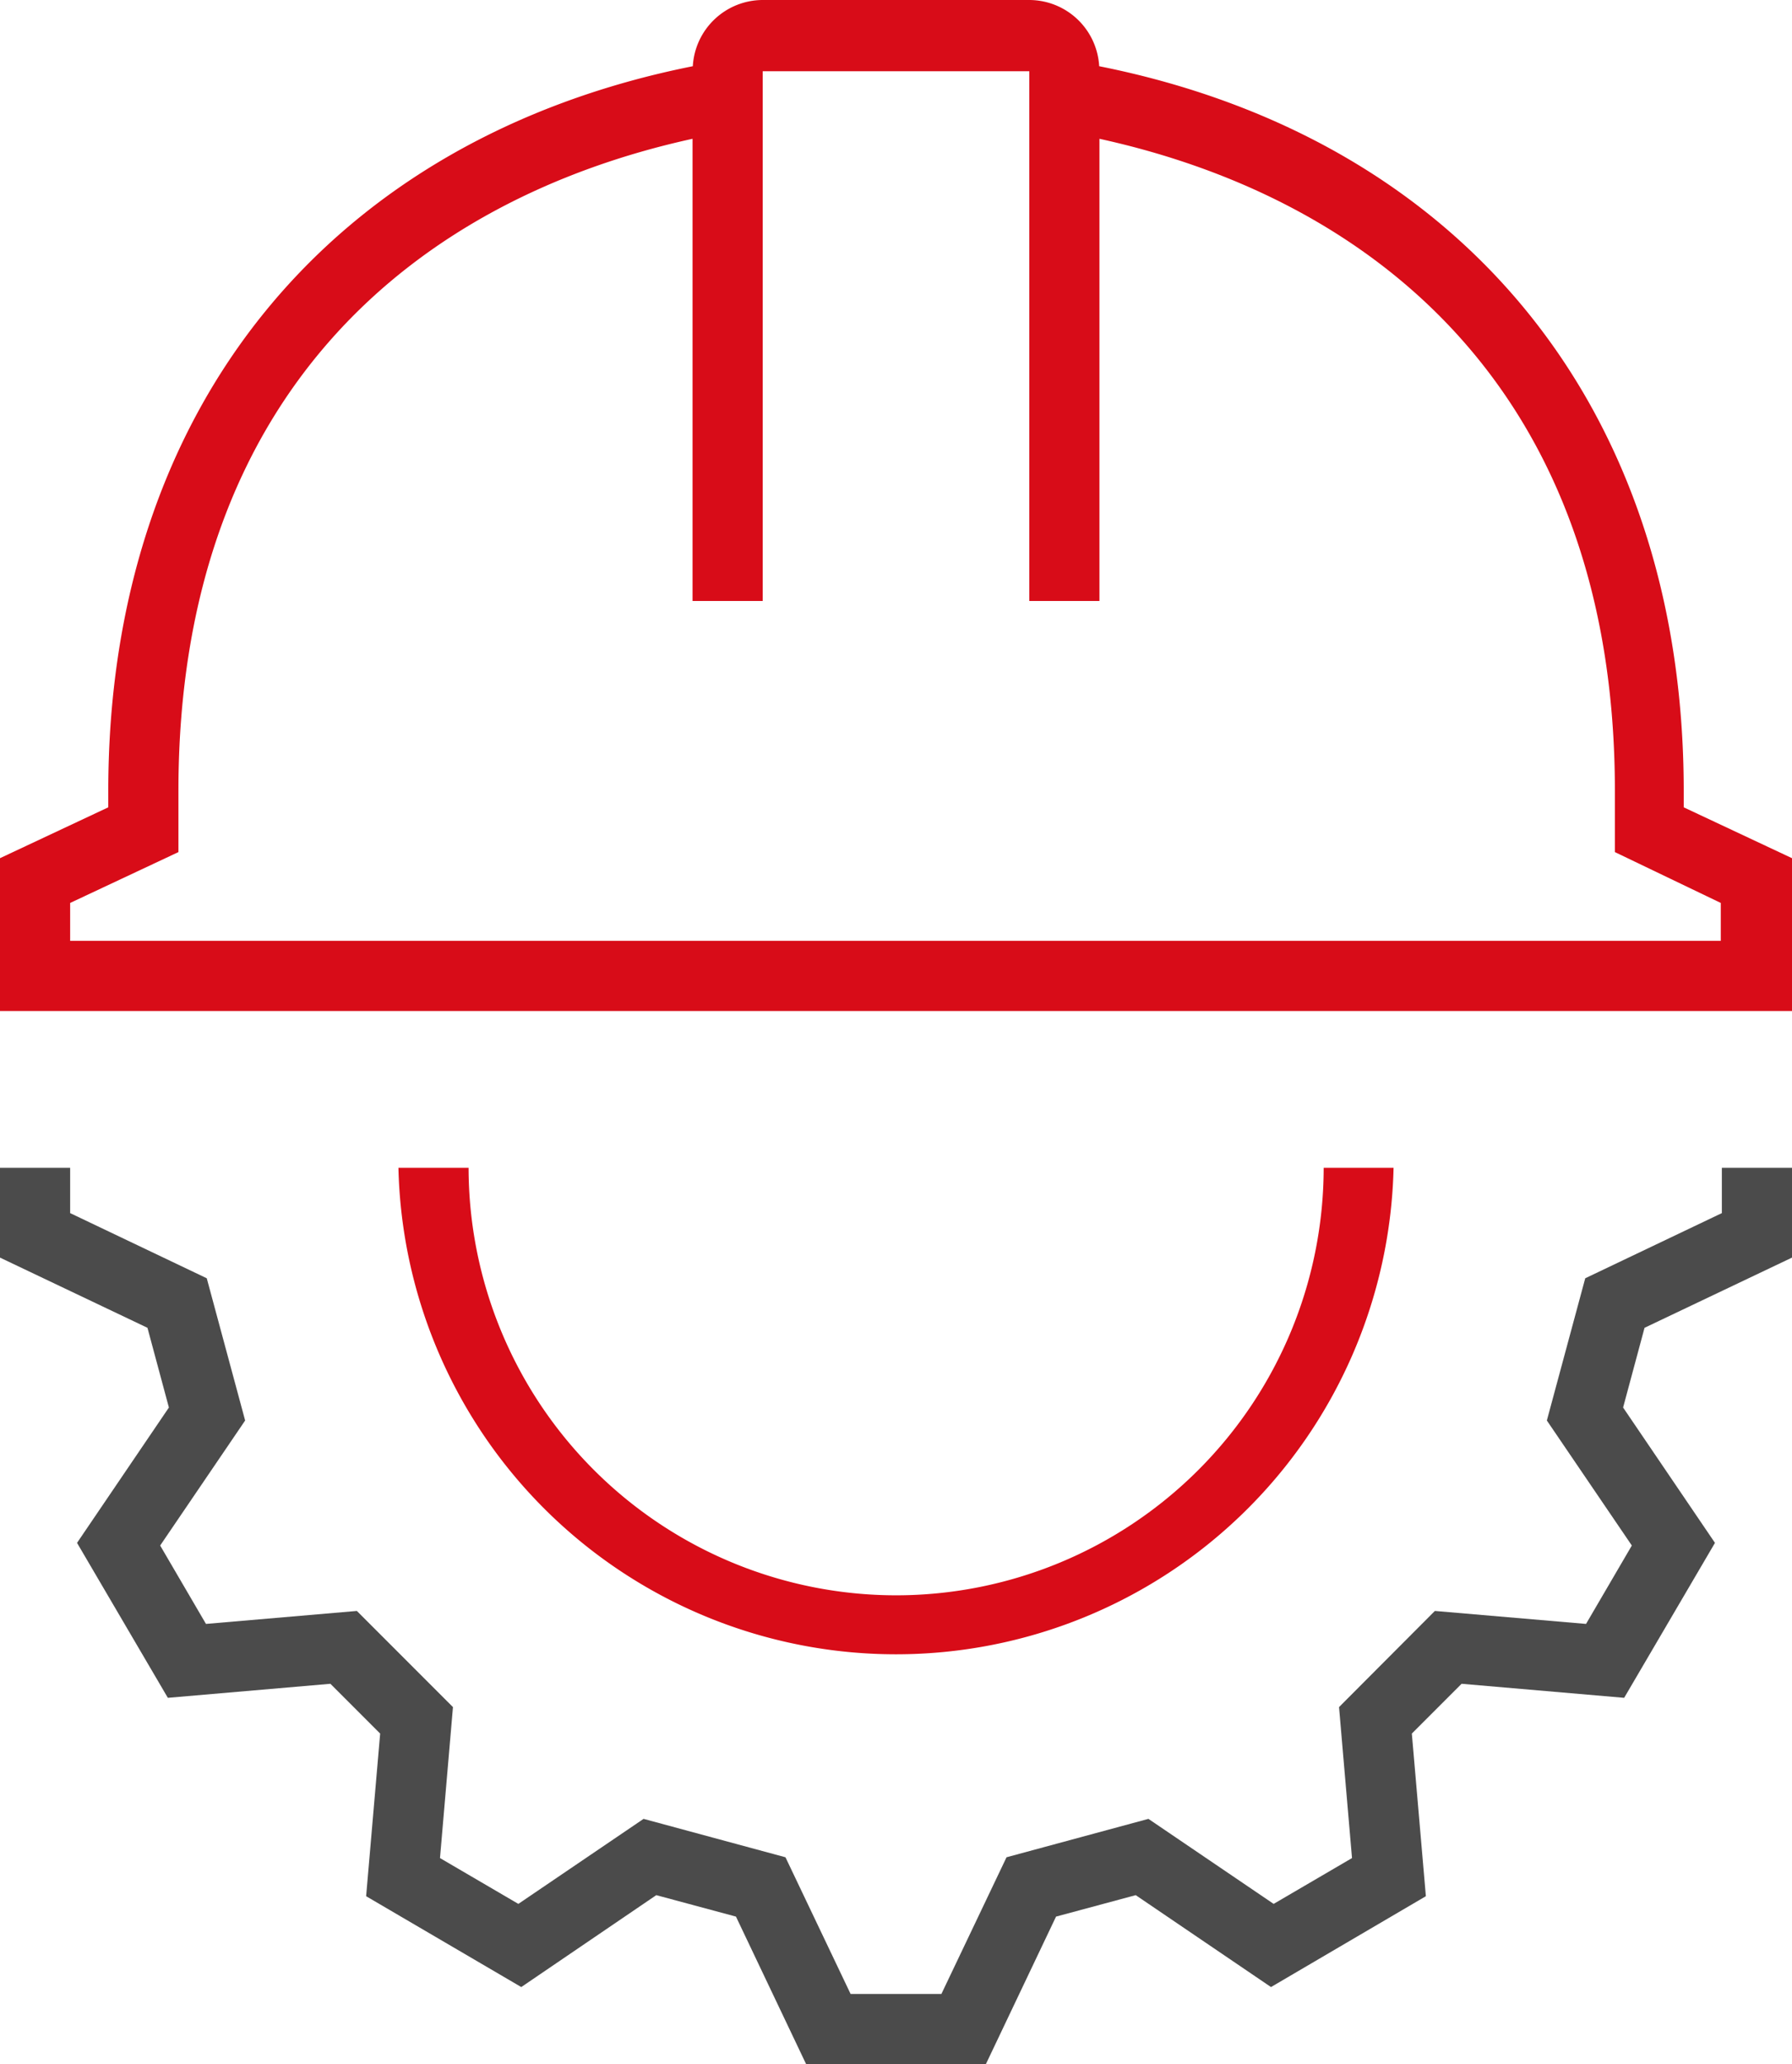
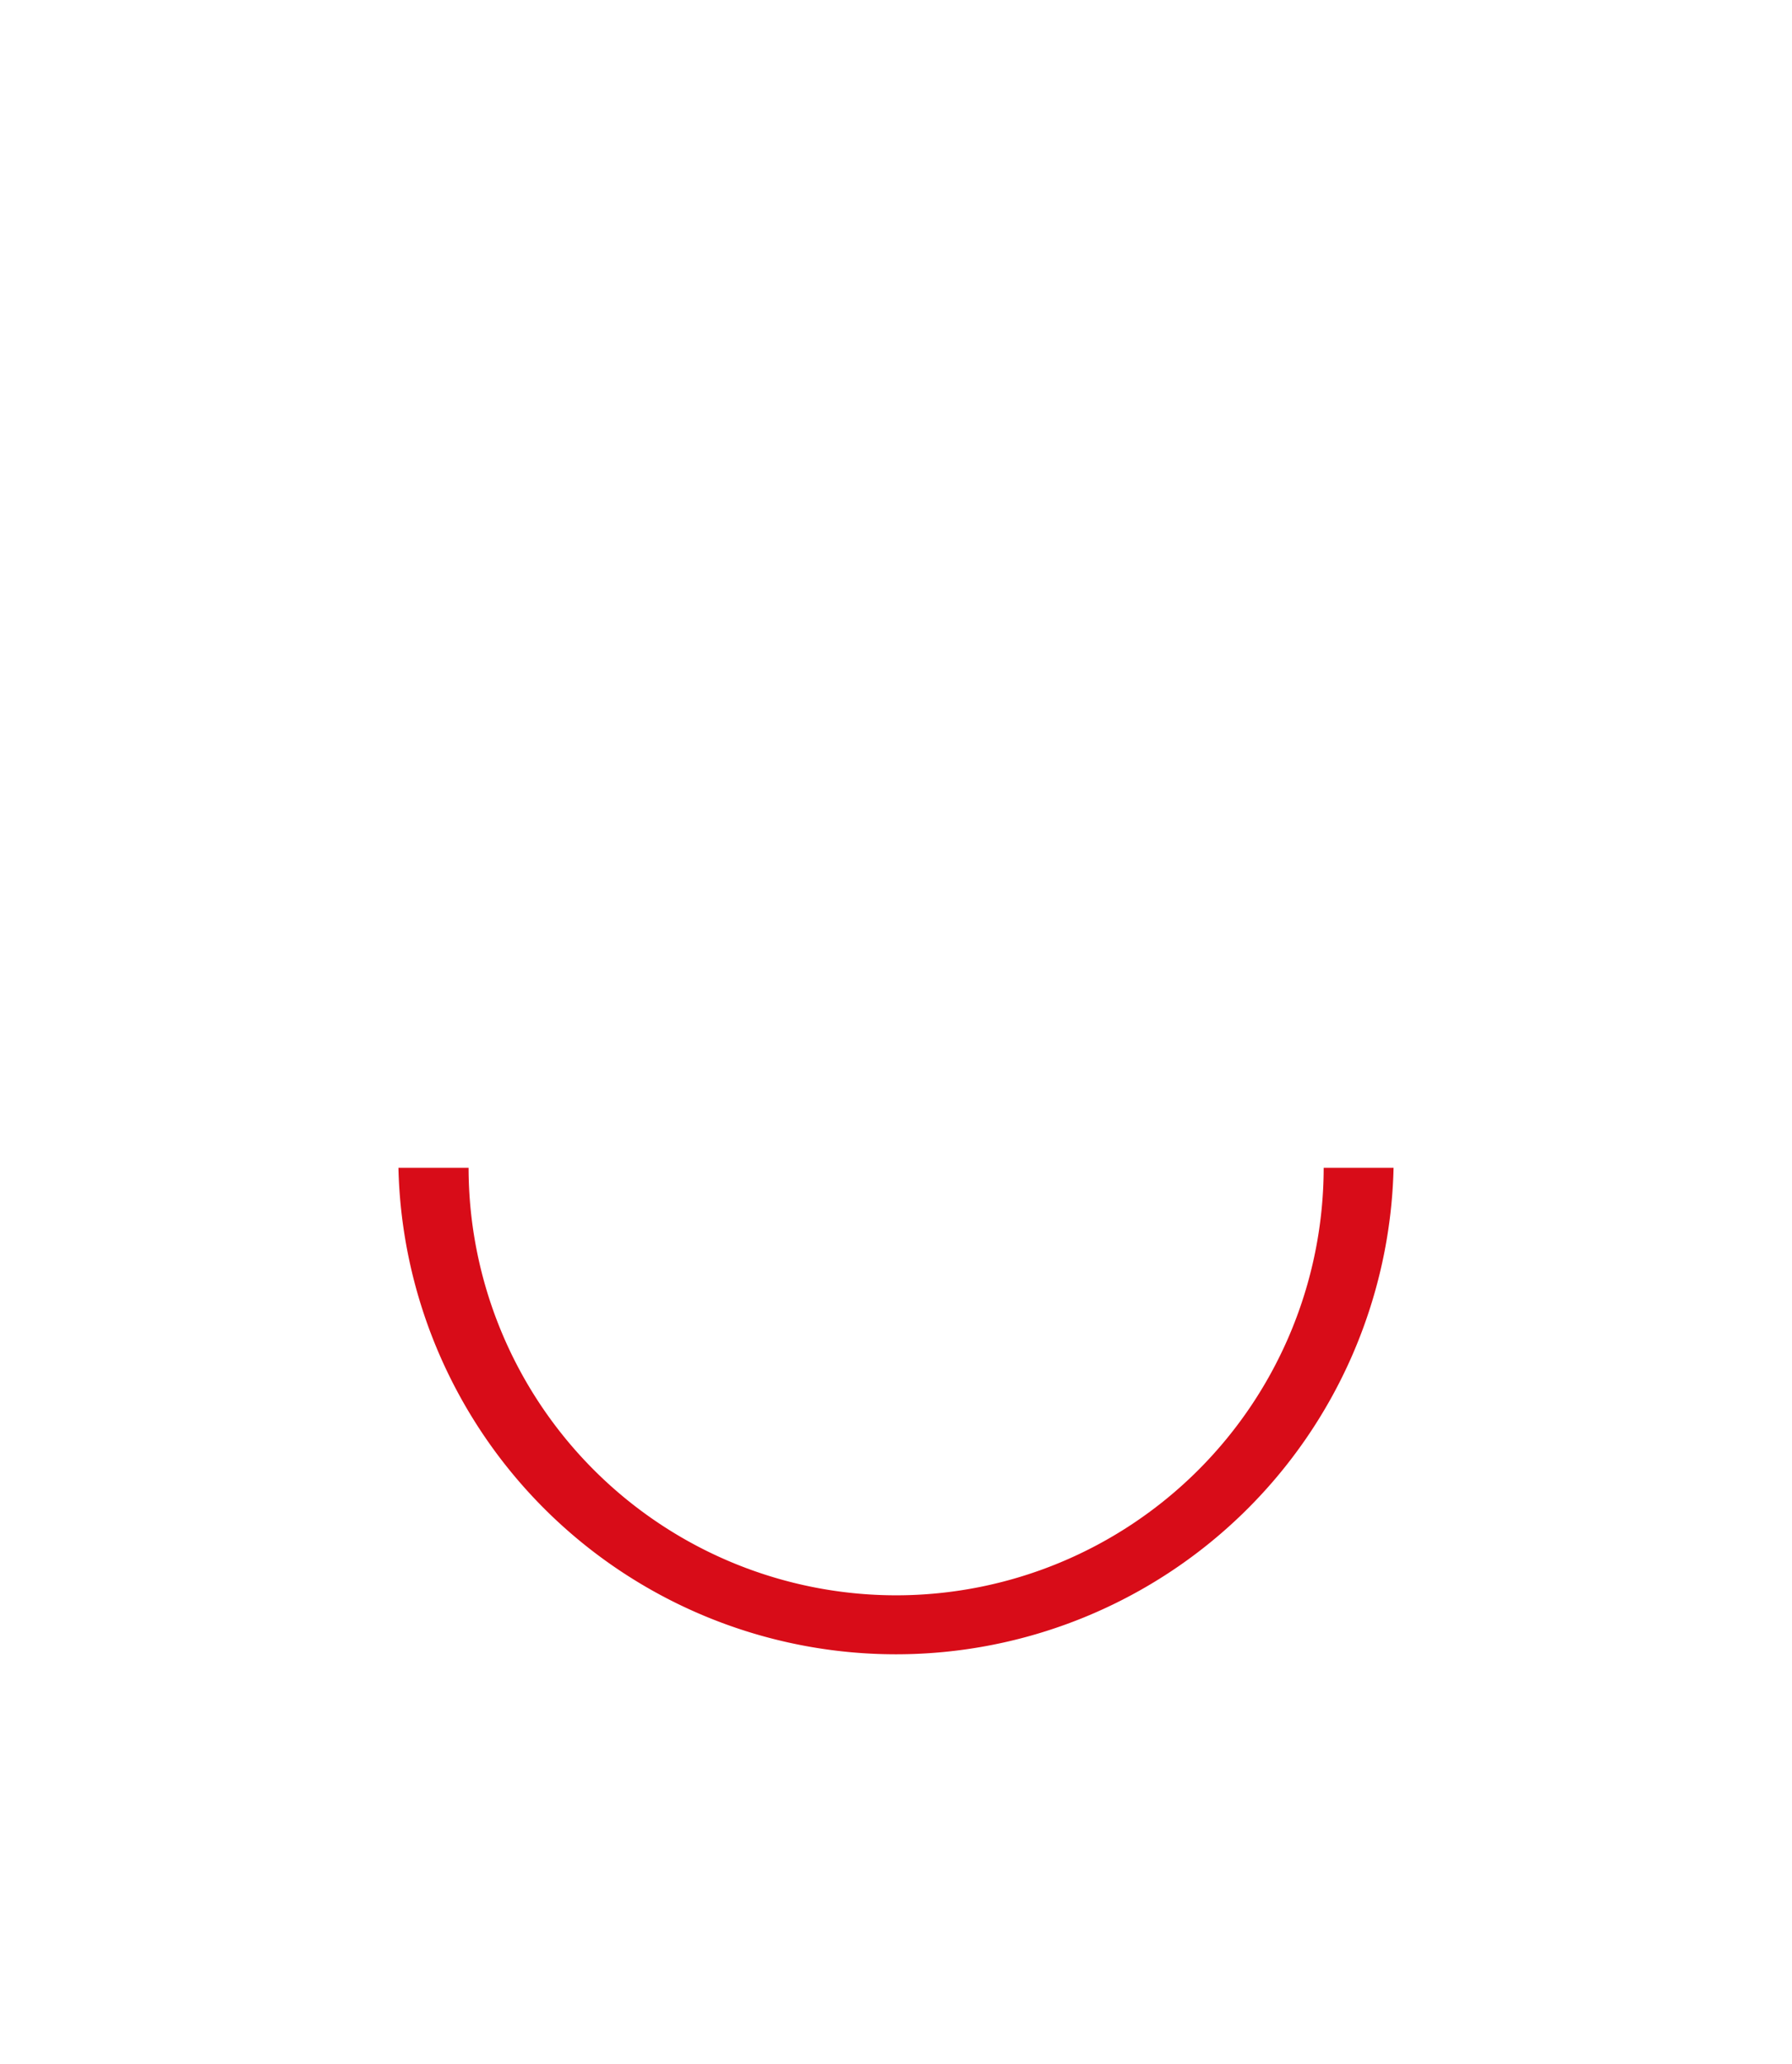
<svg xmlns="http://www.w3.org/2000/svg" viewBox="0 0 67.69 77.93">
  <defs>
    <style>.cls-1{fill:#4b4b4b;}.cls-2{fill:#d80c18;}</style>
  </defs>
  <title>helmet-gear</title>
  <g id="レイヤー_2" data-name="レイヤー 2">
    <g id="a">
      <g id="helmet-gear">
-         <polygon class="cls-1" points="6.38 53.14 2.91 58.25 6.34 64.1 12.48 63.57 14.36 65.45 13.83 71.59 19.69 75.02 24.79 71.55 27.8 72.36 30.45 77.93 37.24 77.93 39.89 72.36 42.9 71.55 48.01 75.02 53.86 71.59 53.33 65.45 55.21 63.57 61.35 64.1 64.78 58.25 61.31 53.14 62.12 50.13 67.69 47.48 67.69 44.09 65.04 44.09 65.04 45.8 59.88 48.26 58.43 53.63 61.64 58.35 59.91 61.31 54.2 60.82 50.58 64.45 51.07 70.15 48.11 71.88 43.38 68.67 38.02 70.12 35.56 75.28 32.13 75.28 29.67 70.12 24.31 68.67 19.58 71.88 16.62 70.15 17.11 64.45 13.48 60.82 7.78 61.31 6.05 58.35 9.26 53.63 7.81 48.26 2.65 45.8 2.65 44.09 0 44.09 0 47.48 5.57 50.13 6.38 53.14" />
        <path class="cls-2" d="M33.85,60.23A16.16,16.16,0,0,1,17.7,44.09H15.05a18.8,18.8,0,0,0,37.59,0H50A16.16,16.16,0,0,1,33.85,60.23Z" />
-         <path class="cls-2" d="M67.69,32.4,63.6,30.48v-.62c0-14.51-8.44-24.64-22.08-27.36A2.65,2.65,0,0,0,38.88,0H28.81a2.65,2.65,0,0,0-2.64,2.5C12.54,5.22,4.09,15.35,4.09,29.86v.62L0,32.4v5.77H67.69ZM65,35.52H2.65V34.09l4.09-1.92V29.86c0-15.08,9.06-22.35,19.42-24.62V22.69h2.65v-20H38.88v20h2.65V5.24C51.89,7.51,61,14.78,61,29.86v2.31L65,34.09Z" />
      </g>
    </g>
  </g>
</svg>